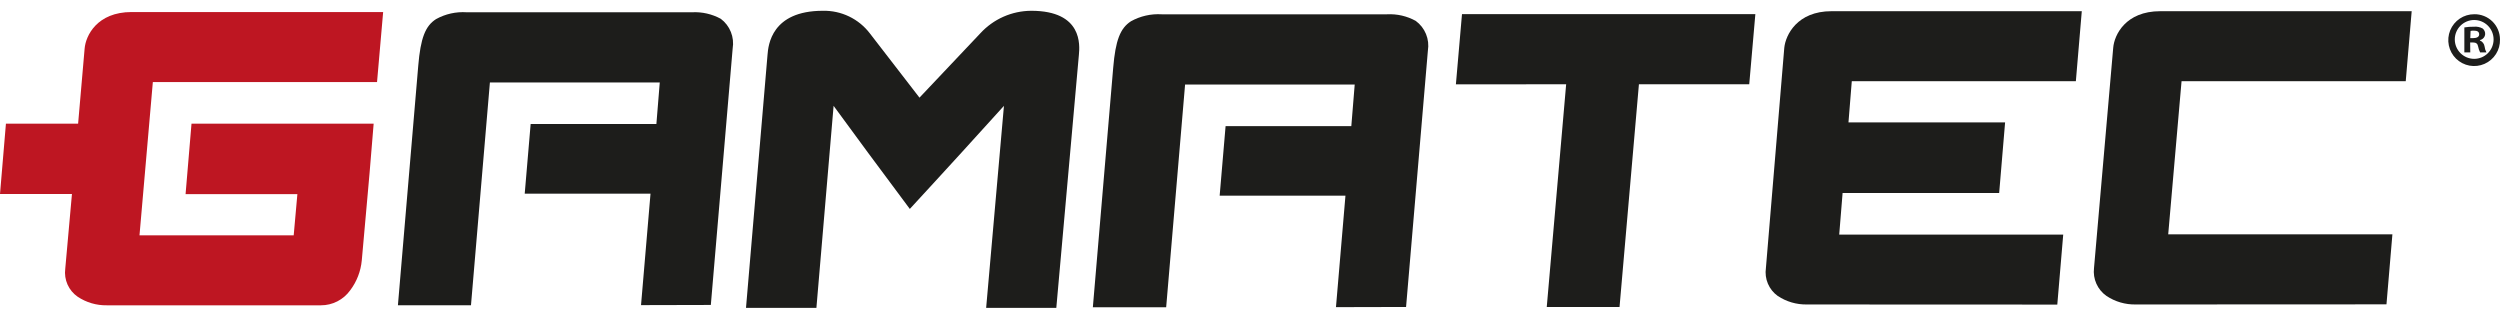
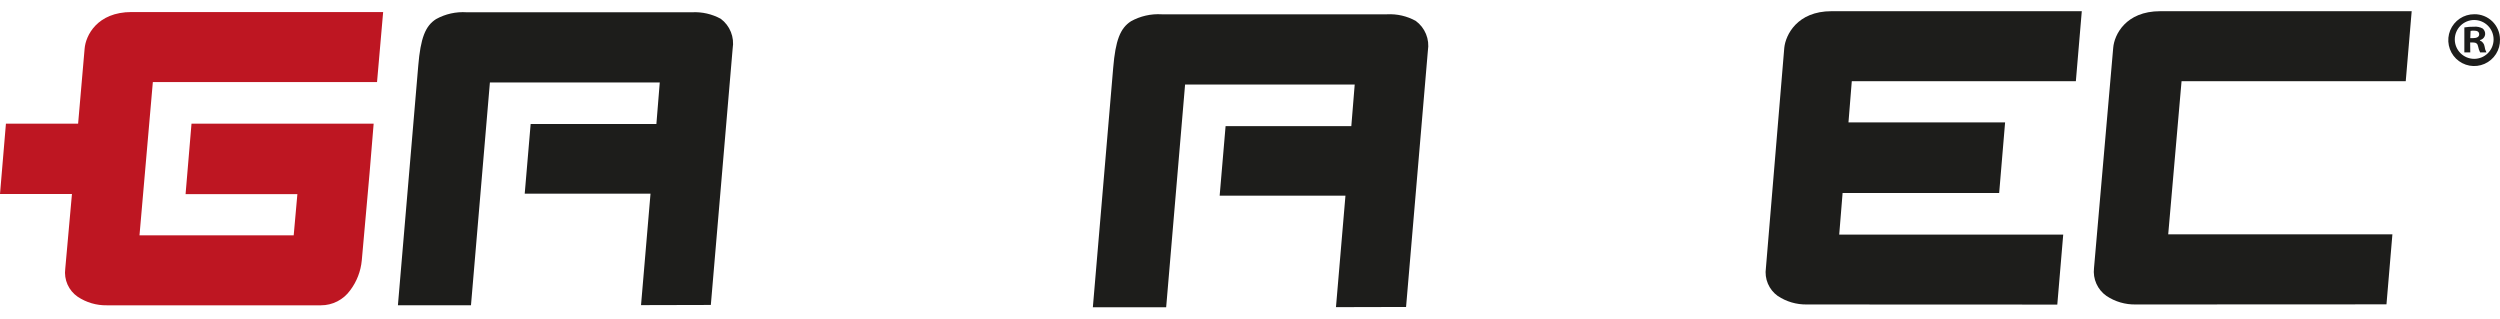
<svg xmlns="http://www.w3.org/2000/svg" width="204" height="26" viewBox="0 0 204 26" fill="none">
  <path d="M52.308 24.898L53.082 15.803H42.817L43.301 10.121H53.561C53.61 9.529 53.789 7.28 53.837 6.727H39.976L38.432 24.908H32.47L34.13 5.355C34.319 3.115 34.701 2.121 35.582 1.559C36.345 1.136 37.214 0.943 38.084 1.001H56.475C57.29 0.959 58.1 1.144 58.817 1.535C59.185 1.811 59.47 2.183 59.64 2.611C59.811 3.038 59.861 3.505 59.785 3.959L58.004 24.884L52.308 24.898Z" fill="#1D1D1B" />
  <path d="M109.015 25.063L109.789 15.968H99.524L100.008 10.291H110.268C110.322 9.695 110.496 7.445 110.544 6.897H96.794H96.703L95.159 25.073H89.177L90.837 5.53C91.025 3.295 91.408 2.301 92.289 1.734C93.052 1.311 93.92 1.114 94.791 1.167H113.182C113.997 1.124 114.809 1.31 115.524 1.705C115.897 1.978 116.187 2.349 116.362 2.777C116.537 3.204 116.59 3.672 116.516 4.129L114.735 25.049L109.015 25.063Z" fill="#1D1D1B" />
-   <path d="M84.148 0.88C83.366 0.884 82.593 1.049 81.877 1.366C81.162 1.683 80.52 2.145 79.991 2.722C79.841 2.887 78.737 4.056 75.03 7.968L70.979 2.722C70.53 2.135 69.949 1.662 69.283 1.342C68.617 1.022 67.885 0.864 67.146 0.88C62.941 0.88 62.694 3.702 62.631 4.463L60.874 25.121H66.619L68.022 8.637C68.889 9.825 69.837 11.119 70.81 12.433C71.967 13.999 73.148 15.589 74.241 17.049C75.587 15.594 77.043 13.999 78.476 12.433L81.922 8.637L80.47 25.121H86.195L88.039 4.458C88.107 3.702 88.354 0.88 84.148 0.88Z" fill="#1D1D1B" />
-   <path d="M143.237 1.151H119.299L118.801 6.882L127.798 6.877L126.215 25.053H132.154L133.736 6.877H142.738L143.237 1.151Z" fill="#1D1D1B" />
  <path d="M147.442 24.845C146.598 24.86 145.77 24.618 145.066 24.151C144.71 23.898 144.432 23.551 144.261 23.149C144.09 22.747 144.034 22.305 144.098 21.873L145.598 3.896C145.705 2.858 146.644 0.914 149.451 0.914H169.874L169.39 6.625H151.106L150.835 9.99H163.616L163.132 15.749H150.356L150.08 19.143H150.172H168.359L167.875 24.854L147.442 24.845Z" fill="#1D1D1B" />
  <path d="M174.269 24.845C173.425 24.86 172.596 24.619 171.892 24.151C171.532 23.9 171.246 23.555 171.066 23.154C170.886 22.753 170.819 22.31 170.871 21.873L172.439 3.891C172.526 2.858 173.441 0.914 176.277 0.914H196.793L196.309 6.625H178.015L176.926 19.124H195.22L194.736 24.835L174.269 24.845Z" fill="#1D1D1B" />
  <path d="M203.999 3.217C204.011 3.638 203.897 4.053 203.672 4.408C203.446 4.763 203.12 5.043 202.735 5.212C202.35 5.381 201.924 5.43 201.511 5.355C201.097 5.279 200.716 5.081 200.415 4.787C200.115 4.493 199.909 4.116 199.824 3.704C199.738 3.291 199.778 2.863 199.937 2.474C200.097 2.084 200.369 1.751 200.718 1.517C201.067 1.284 201.479 1.16 201.899 1.161C202.172 1.156 202.443 1.206 202.697 1.307C202.951 1.407 203.183 1.558 203.378 1.749C203.574 1.94 203.729 2.169 203.836 2.421C203.942 2.673 203.998 2.943 203.999 3.217ZM200.311 3.217C200.311 3.638 200.478 4.041 200.775 4.338C201.072 4.635 201.474 4.802 201.894 4.802C202.314 4.802 202.716 4.635 203.013 4.338C203.31 4.041 203.477 3.638 203.477 3.217C203.477 2.797 203.31 2.393 203.013 2.096C202.716 1.799 202.314 1.632 201.894 1.632C201.474 1.632 201.072 1.799 200.775 2.096C200.478 2.393 200.311 2.797 200.311 3.217ZM201.575 4.274H201.091V2.238C201.351 2.195 201.615 2.176 201.879 2.18C202.126 2.157 202.374 2.209 202.591 2.33C202.656 2.385 202.707 2.455 202.742 2.533C202.776 2.611 202.792 2.696 202.789 2.781C202.782 2.897 202.736 3.008 202.659 3.096C202.582 3.184 202.478 3.243 202.363 3.266V3.304C202.463 3.345 202.55 3.412 202.616 3.497C202.683 3.582 202.725 3.683 202.741 3.789C202.76 3.959 202.811 4.123 202.891 4.274H202.378C202.299 4.122 202.244 3.958 202.213 3.789C202.175 3.566 202.049 3.464 201.787 3.464H201.565L201.575 4.274ZM201.575 3.11H201.817C202.078 3.11 202.3 3.023 202.3 2.81C202.3 2.597 202.165 2.5 201.86 2.5C201.772 2.497 201.684 2.505 201.599 2.524L201.575 3.11Z" fill="#1D1D1B" />
  <path d="M30.766 6.698L31.265 0.982H10.744C7.908 0.982 6.993 2.922 6.906 3.959L6.374 10.092H0.484L0 15.832H5.871L5.324 21.936C5.267 22.373 5.332 22.817 5.511 23.219C5.691 23.621 5.978 23.966 6.34 24.215C7.043 24.684 7.872 24.927 8.716 24.913H26.188C26.654 24.914 27.113 24.804 27.528 24.591C27.943 24.379 28.302 24.07 28.574 23.691C29.112 22.98 29.44 22.132 29.522 21.243L30.006 15.823L30.156 14.131L30.49 10.092H15.627L15.143 15.842H24.266C24.136 17.297 23.971 19.183 23.966 19.202H11.383L12.472 6.698H30.766Z" fill="#BE1622" />
</svg>